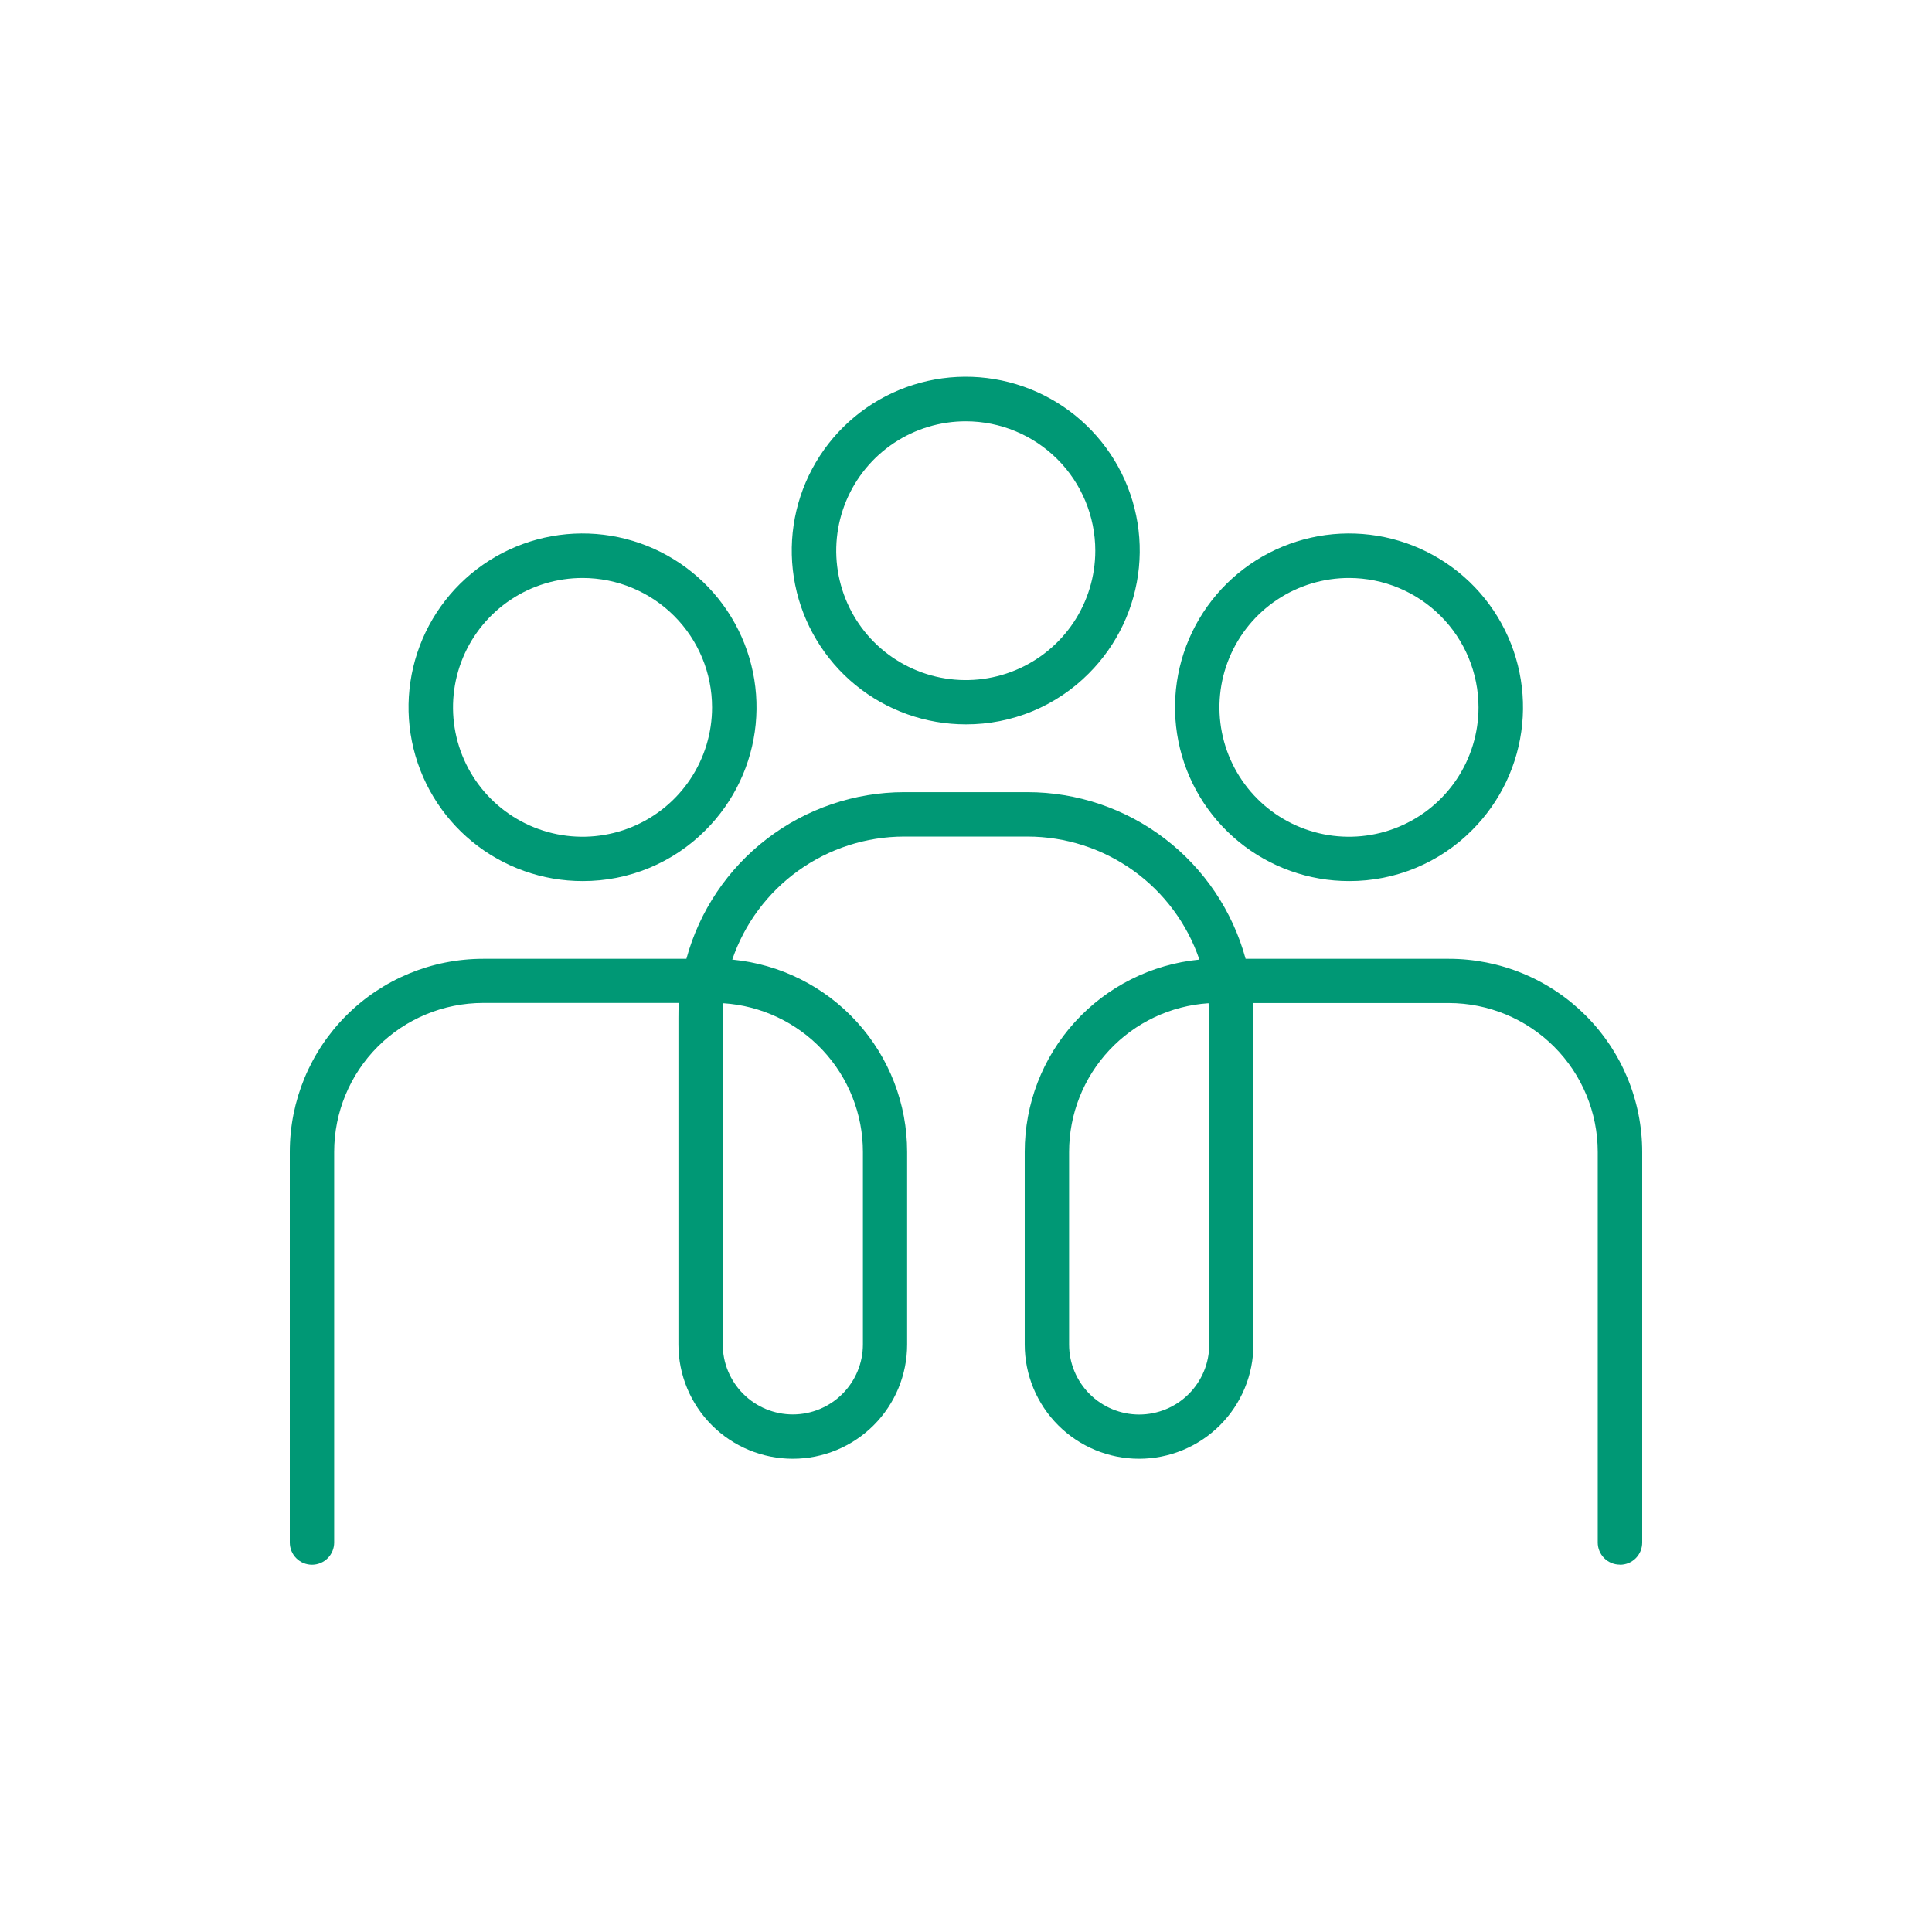
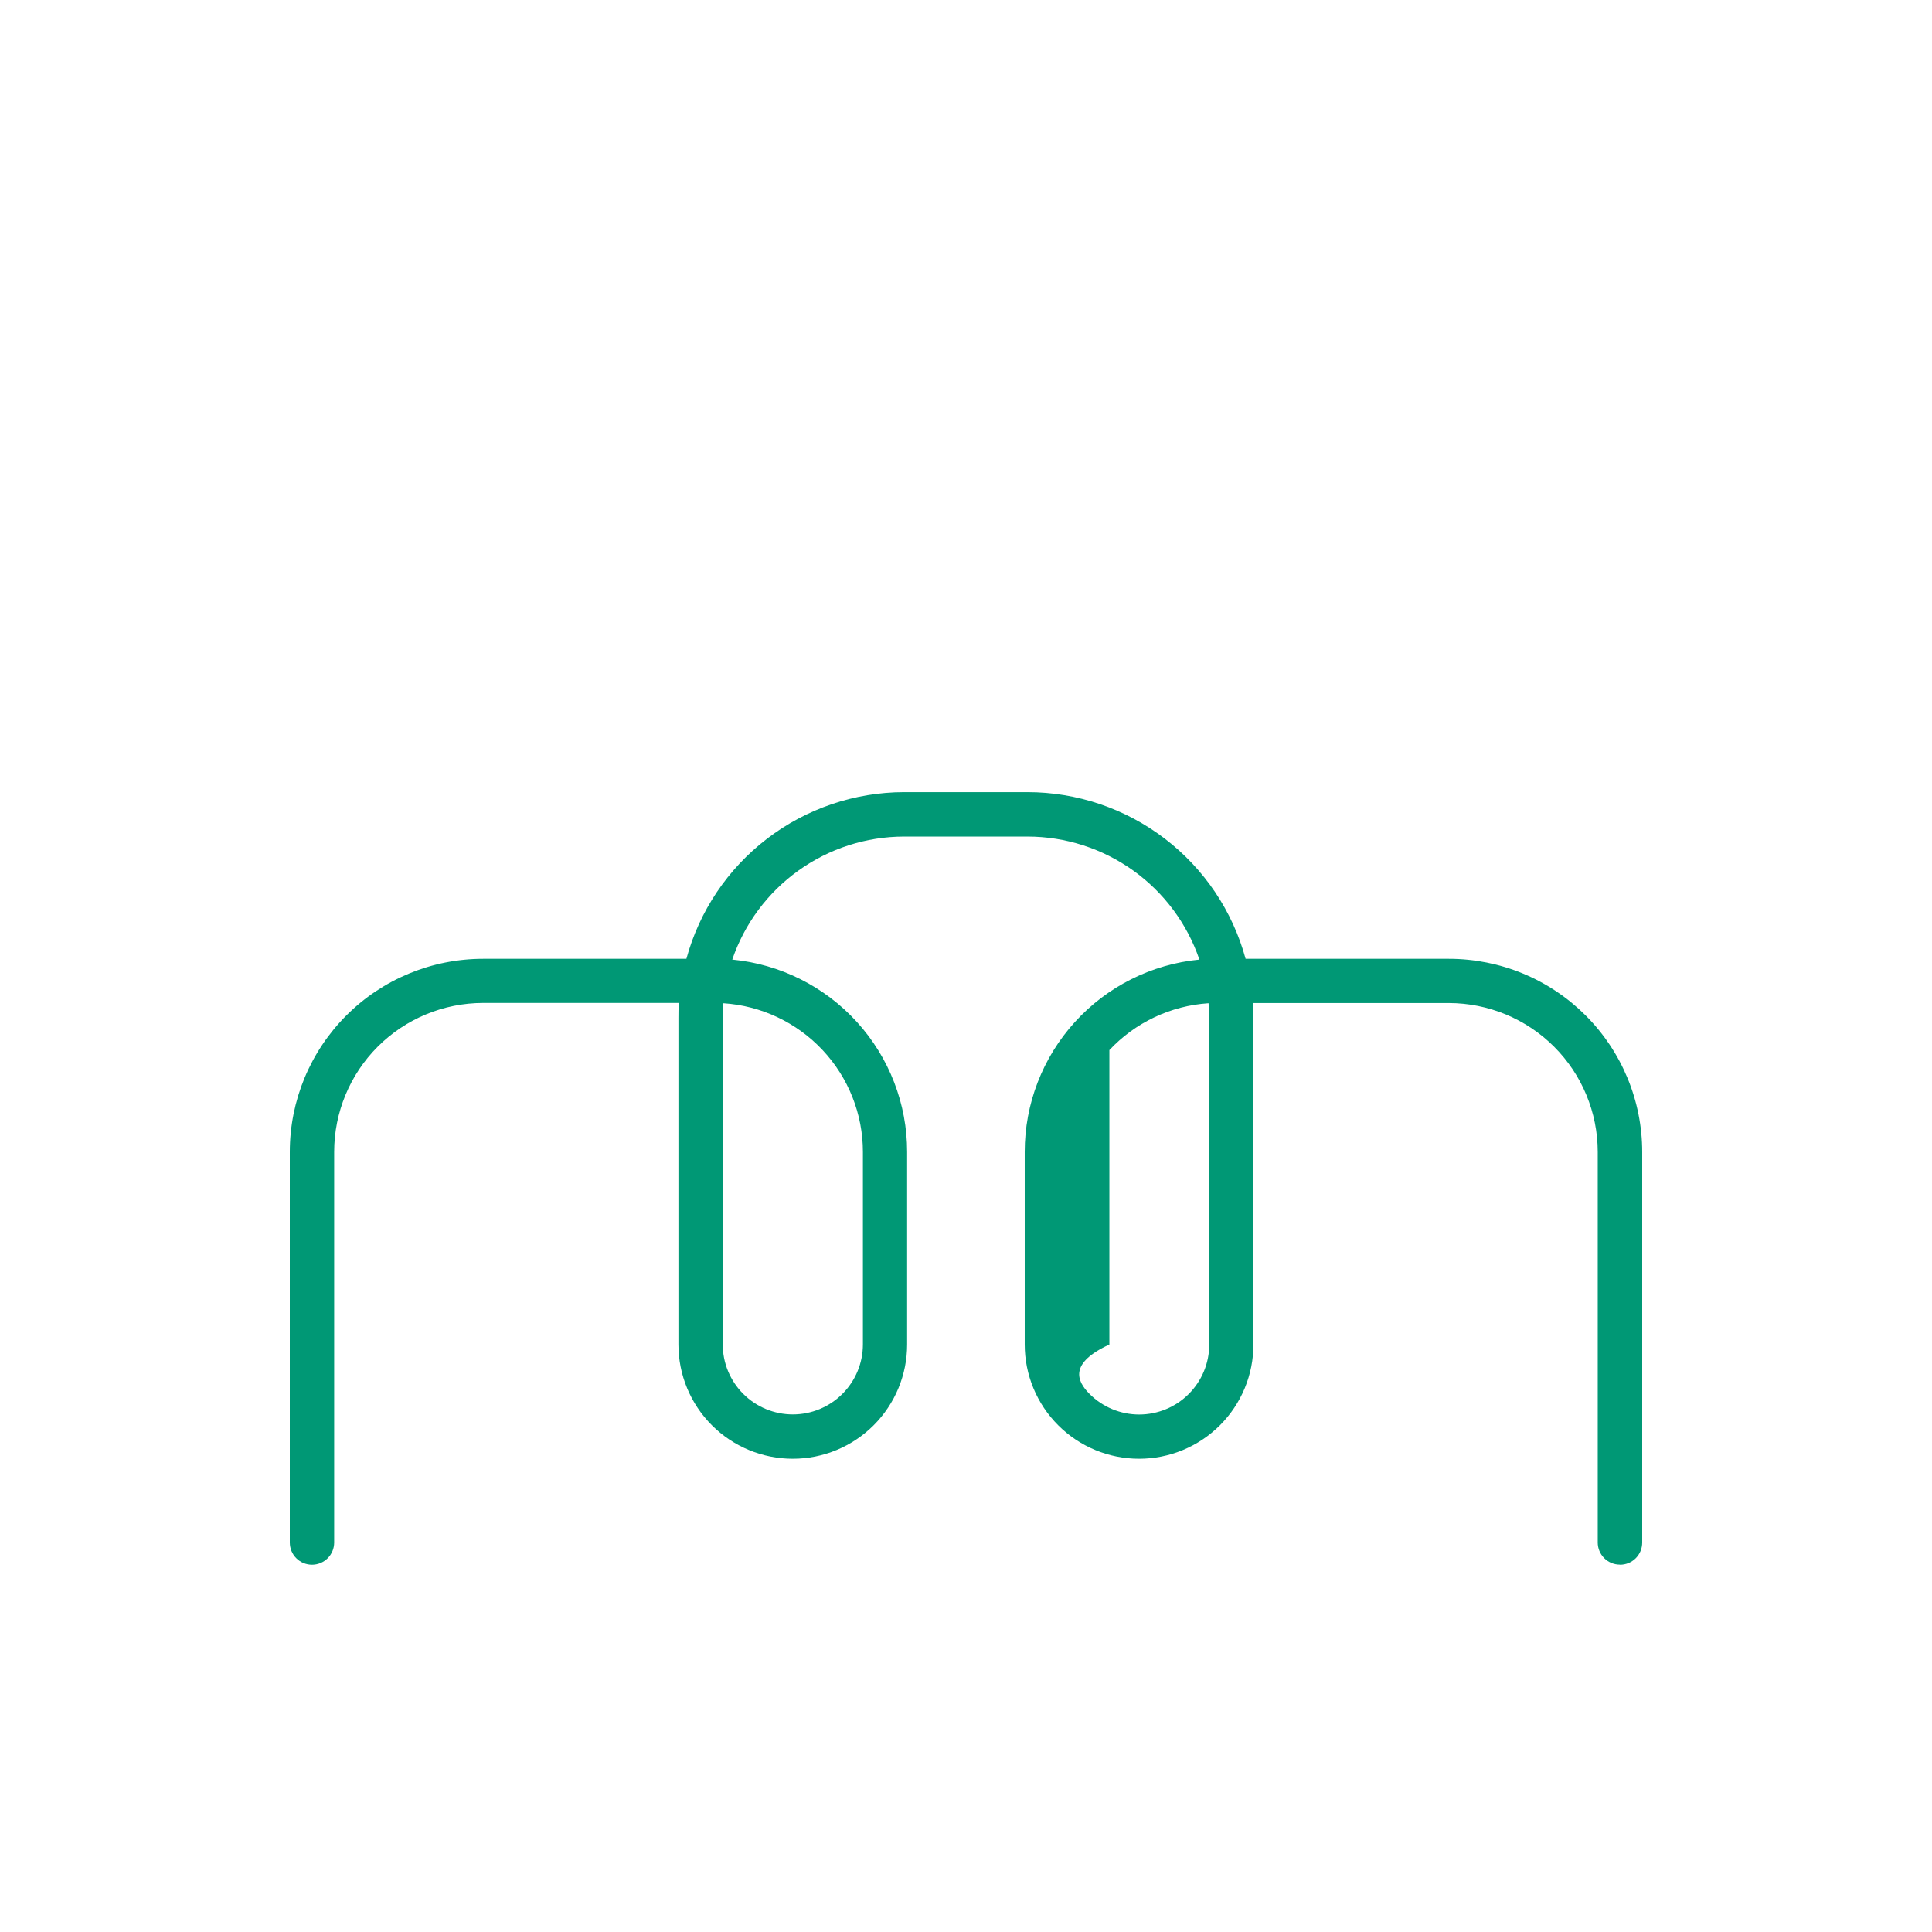
<svg xmlns="http://www.w3.org/2000/svg" viewBox="0 0 200 200" fill="none">
-   <path d="M74.884 103.854C74.844 104.354 74.819 104.853 74.819 105.383V139.175C74.819 141.097 75.583 142.94 76.944 144.299C78.304 145.658 80.149 146.422 82.073 146.422C83.998 146.422 85.843 145.658 87.203 144.299C88.564 142.94 89.328 141.097 89.328 139.175V119.248C89.328 115.329 87.834 111.558 85.152 108.699C82.469 105.84 78.798 104.108 74.884 103.854ZM125.101 103.854C121.189 104.111 117.522 105.845 114.843 108.704C112.163 111.562 110.672 115.332 110.672 119.248V139.185C110.672 141.107 111.436 142.95 112.797 144.309C114.157 145.668 116.002 146.432 117.927 146.432C119.851 146.432 121.696 145.668 123.056 144.309C124.417 142.95 125.181 141.107 125.181 139.185V105.383C125.166 104.868 125.146 104.359 125.111 103.854H125.101ZM167.689 161.97C167.387 161.97 167.089 161.911 166.81 161.796C166.532 161.68 166.279 161.511 166.066 161.298C165.854 161.085 165.685 160.832 165.57 160.554C165.455 160.276 165.396 159.977 165.397 159.676V119.248C165.396 115.163 163.772 111.247 160.883 108.357C157.994 105.467 154.076 103.84 149.987 103.834H129.704C129.739 104.334 129.754 104.868 129.754 105.393V139.185C129.754 140.737 129.448 142.275 128.853 143.71C128.258 145.145 127.386 146.448 126.287 147.546C125.188 148.644 123.883 149.515 122.447 150.11C121.01 150.704 119.471 151.01 117.917 151.01C116.362 151.01 114.823 150.704 113.386 150.11C111.95 149.515 110.645 148.644 109.546 147.546C108.447 146.448 107.575 145.145 106.98 143.71C106.385 142.275 106.079 140.737 106.079 139.185V119.248C106.076 114.277 107.926 109.484 111.269 105.802C114.612 102.121 119.208 99.815 124.161 99.336C122.896 95.626 120.502 92.404 117.314 90.12C114.125 87.837 110.302 86.606 106.379 86.601H93.591C89.667 86.607 85.844 87.837 82.655 90.121C79.466 92.404 77.071 95.626 75.804 99.336C80.76 99.811 85.361 102.114 88.709 105.796C92.056 109.478 93.909 114.274 93.906 119.248V139.185C93.906 142.321 92.659 145.329 90.439 147.546C88.219 149.764 85.208 151.01 82.069 151.01C78.929 151.01 75.918 149.764 73.698 147.546C71.478 145.329 70.231 142.321 70.231 139.185V105.383C70.231 104.883 70.231 104.339 70.281 103.824H50.003C45.913 103.83 41.992 105.459 39.103 108.35C36.214 111.242 34.592 115.162 34.593 119.248V159.686C34.593 160.295 34.351 160.878 33.92 161.308C33.49 161.739 32.906 161.98 32.297 161.98C31.687 161.98 31.103 161.739 30.673 161.308C30.242 160.878 30 160.295 30 159.686V119.248C30 113.945 32.108 108.86 35.862 105.111C39.615 101.362 44.705 99.256 50.013 99.256H71.056C72.4 94.31 75.333 89.942 79.405 86.825C83.477 83.708 88.461 82.013 93.591 82.003H106.359C111.497 82.005 116.492 83.695 120.573 86.813C124.654 89.931 127.595 94.303 128.944 99.256H149.987C152.615 99.256 155.218 99.773 157.646 100.777C160.074 101.782 162.28 103.255 164.138 105.111C165.997 106.968 167.471 109.172 168.477 111.597C169.482 114.023 170 116.622 170 119.248V159.686C170.001 159.988 169.942 160.286 169.827 160.565C169.711 160.844 169.542 161.097 169.329 161.31C169.115 161.523 168.862 161.692 168.583 161.807C168.304 161.922 168.005 161.981 167.704 161.98" fill="#009875" class="svg-elem-1" />
-   <path d="M99.995 43.613C97.342 43.609 94.747 44.392 92.54 45.861C90.332 47.331 88.61 49.422 87.592 51.869C86.575 54.317 86.306 57.011 86.822 59.61C87.337 62.21 88.613 64.599 90.488 66.474C92.363 68.349 94.753 69.626 97.355 70.144C99.957 70.662 102.654 70.397 105.105 69.383C107.556 68.369 109.651 66.652 111.125 64.448C112.599 62.244 113.385 59.653 113.384 57.003C113.382 53.455 111.972 50.052 109.462 47.542C106.951 45.031 103.547 43.618 99.995 43.613ZM99.995 74.986C95.827 74.99 91.786 73.551 88.561 70.913C85.337 68.274 83.128 64.601 82.311 60.518C81.495 56.434 82.121 52.195 84.084 48.522C86.046 44.848 89.223 41.968 93.073 40.373C96.923 38.778 101.208 38.566 105.197 39.773C109.186 40.98 112.632 43.532 114.949 46.994C117.265 50.456 118.308 54.613 117.899 58.756C117.49 62.9 115.656 66.774 112.708 69.718C111.044 71.393 109.063 72.722 106.881 73.626C104.698 74.53 102.358 74.992 99.995 74.986Z" fill="#009875" class="svg-elem-2" />
-   <path d="M139.665 59.832C137.013 59.828 134.418 60.61 132.211 62.079C130.003 63.549 128.281 65.639 127.263 68.086C126.245 70.534 125.977 73.227 126.492 75.827C127.007 78.427 128.283 80.815 130.157 82.691C132.032 84.566 134.421 85.844 137.022 86.362C139.624 86.88 142.321 86.616 144.772 85.603C147.223 84.59 149.319 82.873 150.793 80.67C152.267 78.467 153.054 75.876 153.054 73.226C153.053 69.678 151.642 66.274 149.132 63.763C146.622 61.252 143.218 59.838 139.665 59.832ZM139.665 91.209C135.498 91.213 131.457 89.772 128.234 87.133C125.01 84.494 122.802 80.82 121.986 76.737C121.171 72.654 121.798 68.415 123.761 64.742C125.724 61.069 128.901 58.19 132.751 56.596C136.601 55.001 140.885 54.789 144.874 55.997C148.863 57.205 152.309 59.757 154.625 63.218C156.941 66.68 157.983 70.837 157.574 74.98C157.166 79.124 155.331 82.998 152.384 85.941C150.719 87.617 148.737 88.946 146.554 89.85C144.37 90.754 142.029 91.216 139.665 91.209Z" fill="#009875" class="svg-elem-3" />
-   <path d="M60.325 59.832C57.672 59.828 55.077 60.61 52.87 62.079C50.662 63.549 48.94 65.639 47.922 68.086C46.904 70.534 46.636 73.228 47.151 75.827C47.666 78.427 48.942 80.815 50.816 82.691C52.691 84.566 55.08 85.844 57.681 86.362C60.283 86.88 62.98 86.616 65.431 85.603C67.882 84.59 69.978 82.873 71.452 80.67C72.926 78.467 73.713 75.876 73.713 73.226C73.712 69.678 72.301 66.274 69.791 63.763C67.281 61.252 63.877 59.838 60.325 59.832ZM60.325 91.209C56.156 91.214 52.116 89.774 48.891 87.136C45.666 84.498 43.458 80.824 42.641 76.741C41.825 72.658 42.451 68.418 44.413 64.745C46.376 61.072 49.553 58.192 53.403 56.596C57.253 55.001 61.537 54.789 65.526 55.996C69.515 57.204 72.962 59.756 75.278 63.218C77.594 66.679 78.637 70.836 78.228 74.98C77.82 79.123 75.985 82.997 73.038 85.941C71.373 87.616 69.392 88.944 67.21 89.849C65.028 90.753 62.687 91.215 60.325 91.209Z" fill="#009875" class="svg-elem-4" />
+   <path d="M74.884 103.854C74.844 104.354 74.819 104.853 74.819 105.383V139.175C74.819 141.097 75.583 142.94 76.944 144.299C78.304 145.658 80.149 146.422 82.073 146.422C83.998 146.422 85.843 145.658 87.203 144.299C88.564 142.94 89.328 141.097 89.328 139.175V119.248C89.328 115.329 87.834 111.558 85.152 108.699C82.469 105.84 78.798 104.108 74.884 103.854ZM125.101 103.854C121.189 104.111 117.522 105.845 114.843 108.704V139.185C110.672 141.107 111.436 142.95 112.797 144.309C114.157 145.668 116.002 146.432 117.927 146.432C119.851 146.432 121.696 145.668 123.056 144.309C124.417 142.95 125.181 141.107 125.181 139.185V105.383C125.166 104.868 125.146 104.359 125.111 103.854H125.101ZM167.689 161.97C167.387 161.97 167.089 161.911 166.81 161.796C166.532 161.68 166.279 161.511 166.066 161.298C165.854 161.085 165.685 160.832 165.57 160.554C165.455 160.276 165.396 159.977 165.397 159.676V119.248C165.396 115.163 163.772 111.247 160.883 108.357C157.994 105.467 154.076 103.84 149.987 103.834H129.704C129.739 104.334 129.754 104.868 129.754 105.393V139.185C129.754 140.737 129.448 142.275 128.853 143.71C128.258 145.145 127.386 146.448 126.287 147.546C125.188 148.644 123.883 149.515 122.447 150.11C121.01 150.704 119.471 151.01 117.917 151.01C116.362 151.01 114.823 150.704 113.386 150.11C111.95 149.515 110.645 148.644 109.546 147.546C108.447 146.448 107.575 145.145 106.98 143.71C106.385 142.275 106.079 140.737 106.079 139.185V119.248C106.076 114.277 107.926 109.484 111.269 105.802C114.612 102.121 119.208 99.815 124.161 99.336C122.896 95.626 120.502 92.404 117.314 90.12C114.125 87.837 110.302 86.606 106.379 86.601H93.591C89.667 86.607 85.844 87.837 82.655 90.121C79.466 92.404 77.071 95.626 75.804 99.336C80.76 99.811 85.361 102.114 88.709 105.796C92.056 109.478 93.909 114.274 93.906 119.248V139.185C93.906 142.321 92.659 145.329 90.439 147.546C88.219 149.764 85.208 151.01 82.069 151.01C78.929 151.01 75.918 149.764 73.698 147.546C71.478 145.329 70.231 142.321 70.231 139.185V105.383C70.231 104.883 70.231 104.339 70.281 103.824H50.003C45.913 103.83 41.992 105.459 39.103 108.35C36.214 111.242 34.592 115.162 34.593 119.248V159.686C34.593 160.295 34.351 160.878 33.92 161.308C33.49 161.739 32.906 161.98 32.297 161.98C31.687 161.98 31.103 161.739 30.673 161.308C30.242 160.878 30 160.295 30 159.686V119.248C30 113.945 32.108 108.86 35.862 105.111C39.615 101.362 44.705 99.256 50.013 99.256H71.056C72.4 94.31 75.333 89.942 79.405 86.825C83.477 83.708 88.461 82.013 93.591 82.003H106.359C111.497 82.005 116.492 83.695 120.573 86.813C124.654 89.931 127.595 94.303 128.944 99.256H149.987C152.615 99.256 155.218 99.773 157.646 100.777C160.074 101.782 162.28 103.255 164.138 105.111C165.997 106.968 167.471 109.172 168.477 111.597C169.482 114.023 170 116.622 170 119.248V159.686C170.001 159.988 169.942 160.286 169.827 160.565C169.711 160.844 169.542 161.097 169.329 161.31C169.115 161.523 168.862 161.692 168.583 161.807C168.304 161.922 168.005 161.981 167.704 161.98" fill="#009875" class="svg-elem-1" />
  <style>
		@keyframes animate-svg-fill-1 {
		  0% {
		    fill: transparent;
		  }

		  100% {
		    fill: rgb(0, 152, 117);
		  }
		}

		.svg-elem-1 {
		  animation: animate-svg-fill-1 0.4s cubic-bezier(0.47, 0, 0.745, 0.715) 0.1s both;
		}

		@keyframes animate-svg-fill-2 {
		  0% {
		    fill: transparent;
		  }

		  100% {
		    fill: rgb(0, 152, 117);
		  }
		}

		.svg-elem-2 {
		  animation: animate-svg-fill-2 0.4s cubic-bezier(0.47, 0, 0.745, 0.715) 0.3s both;
		}

		@keyframes animate-svg-fill-3 {
		  0% {
		    fill: transparent;
		  }

		  100% {
		    fill: rgb(0, 152, 117);
		  }
		}

		.svg-elem-3 {
		  animation: animate-svg-fill-3 0.4s cubic-bezier(0.47, 0, 0.745, 0.715) 0.5s both;
		}

		@keyframes animate-svg-fill-4 {
		  0% {
		    fill: transparent;
		  }

		  100% {
		    fill: rgb(0, 152, 117);
		  }
		}

		.svg-elem-4 {
		  animation: animate-svg-fill-4 0.4s cubic-bezier(0.47, 0, 0.745, 0.715) 0.7s both;
		}

	</style>
</svg>